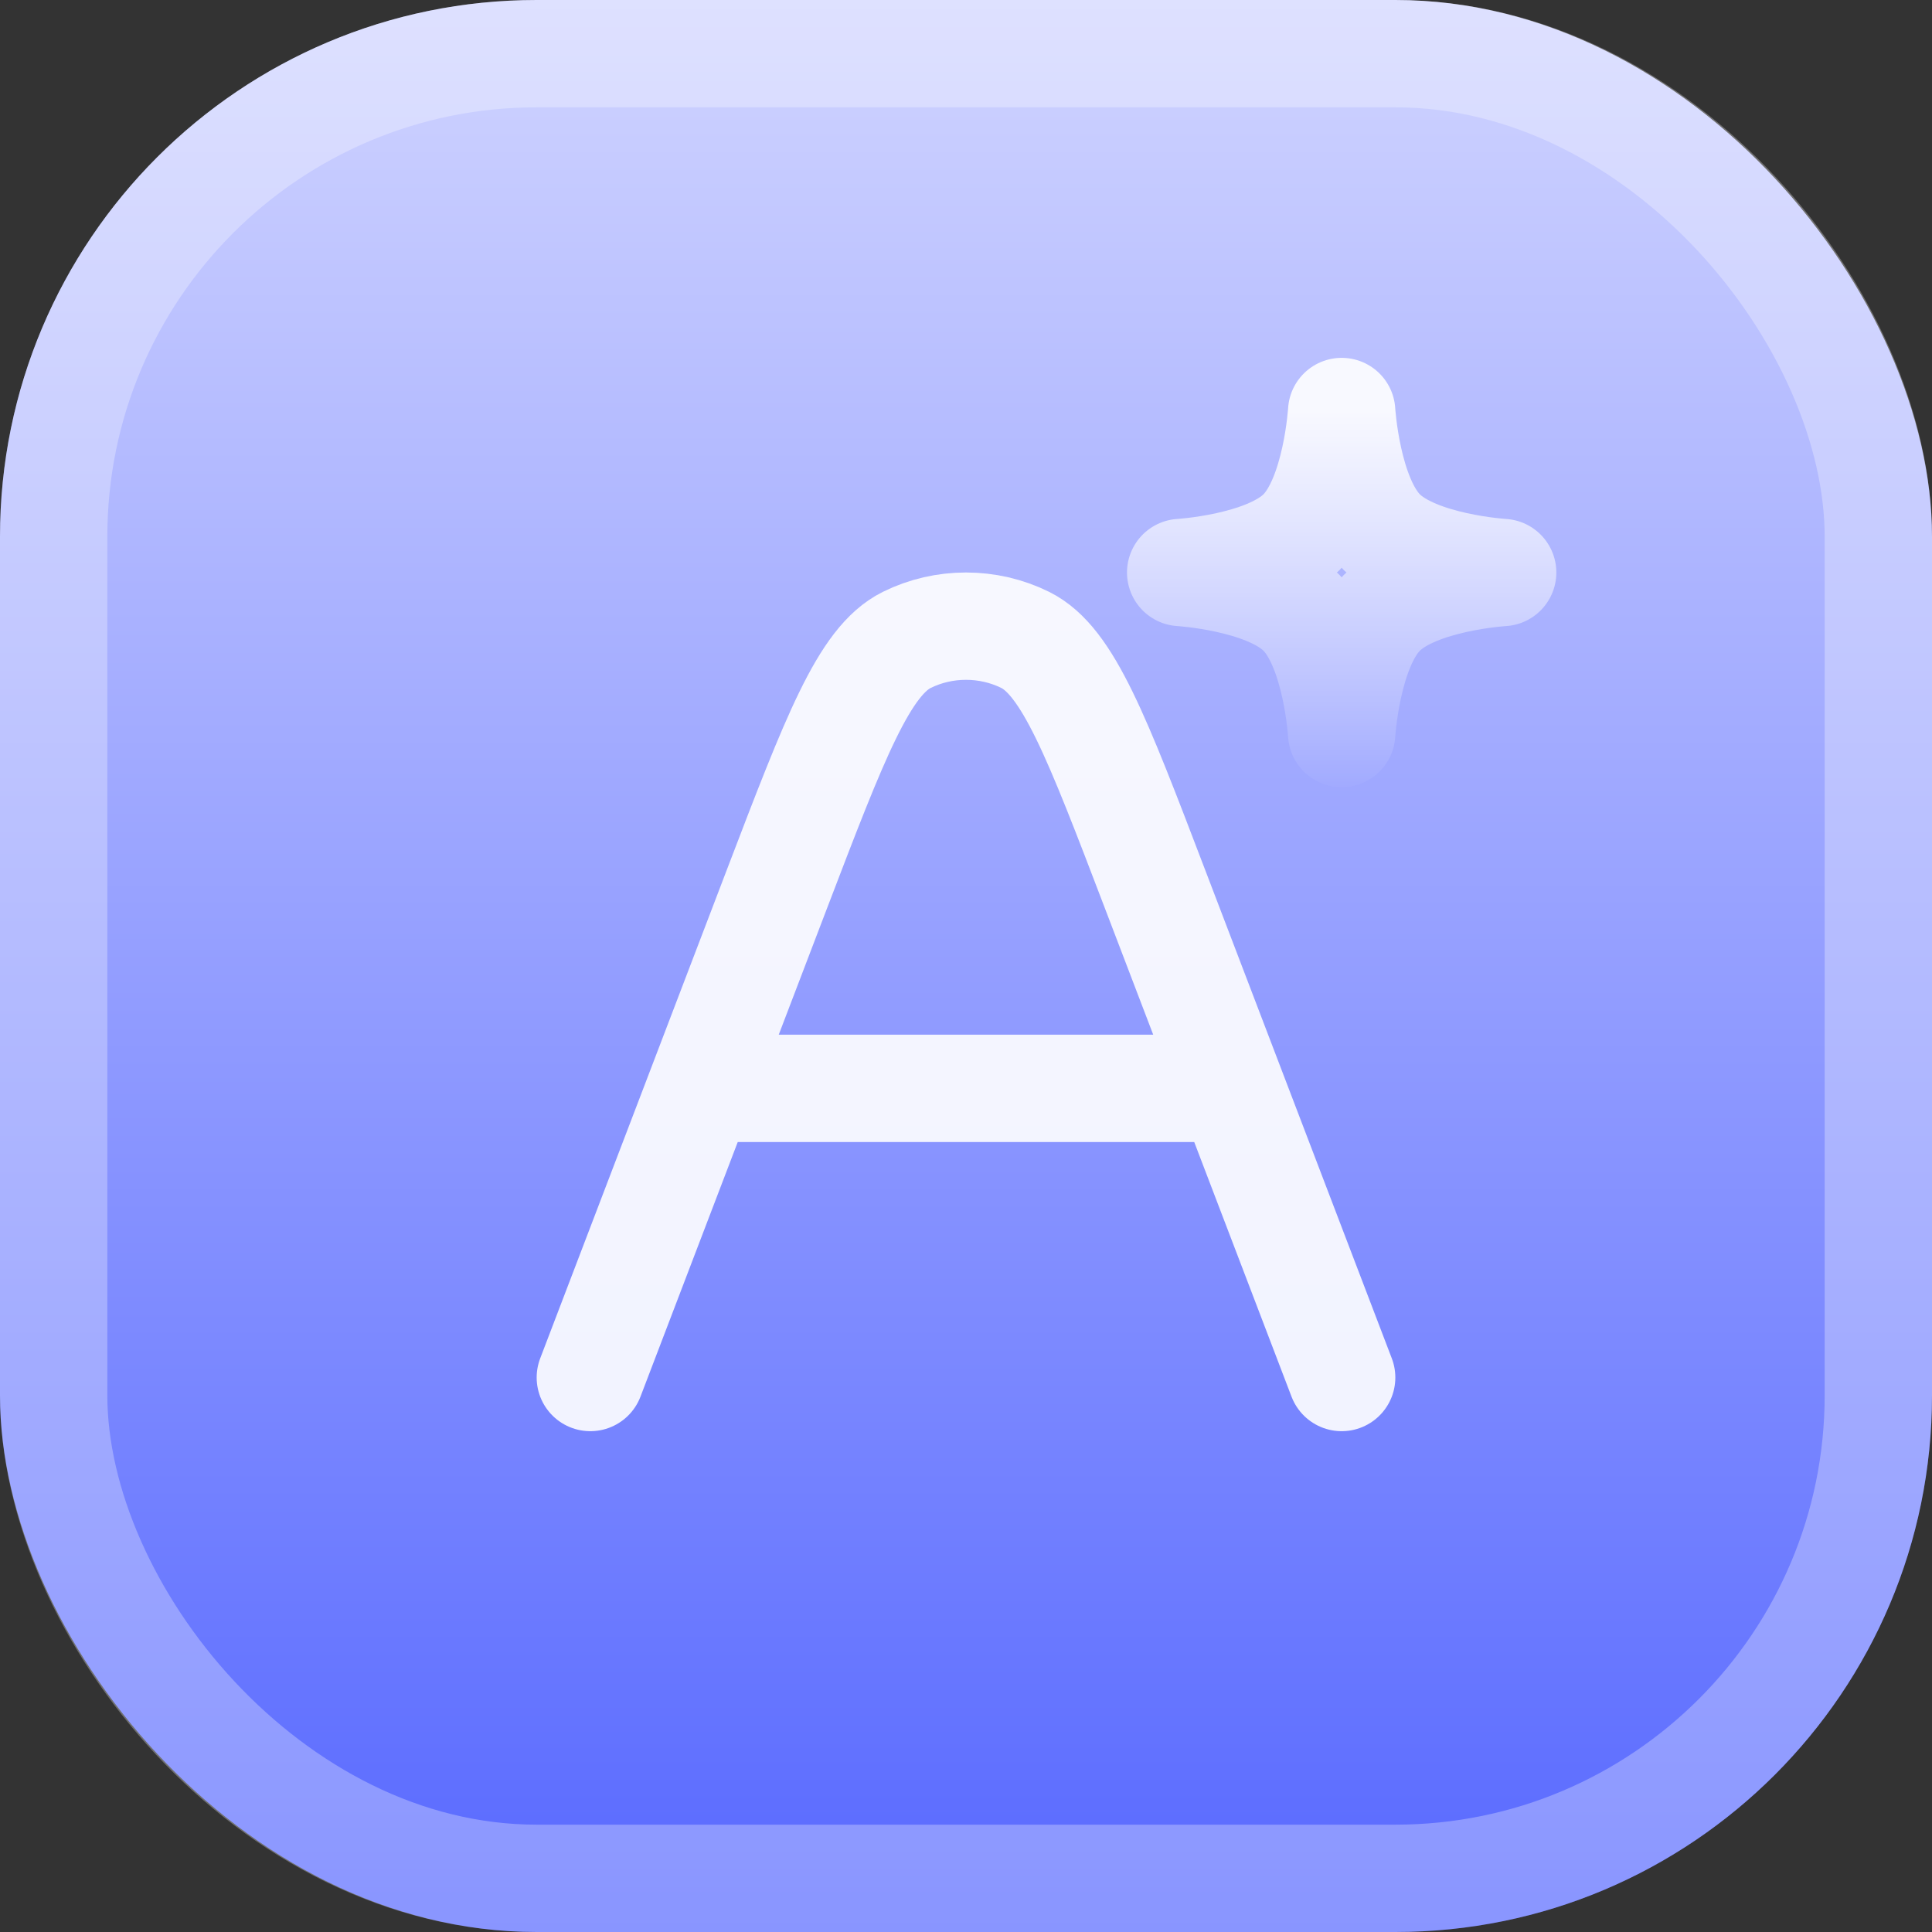
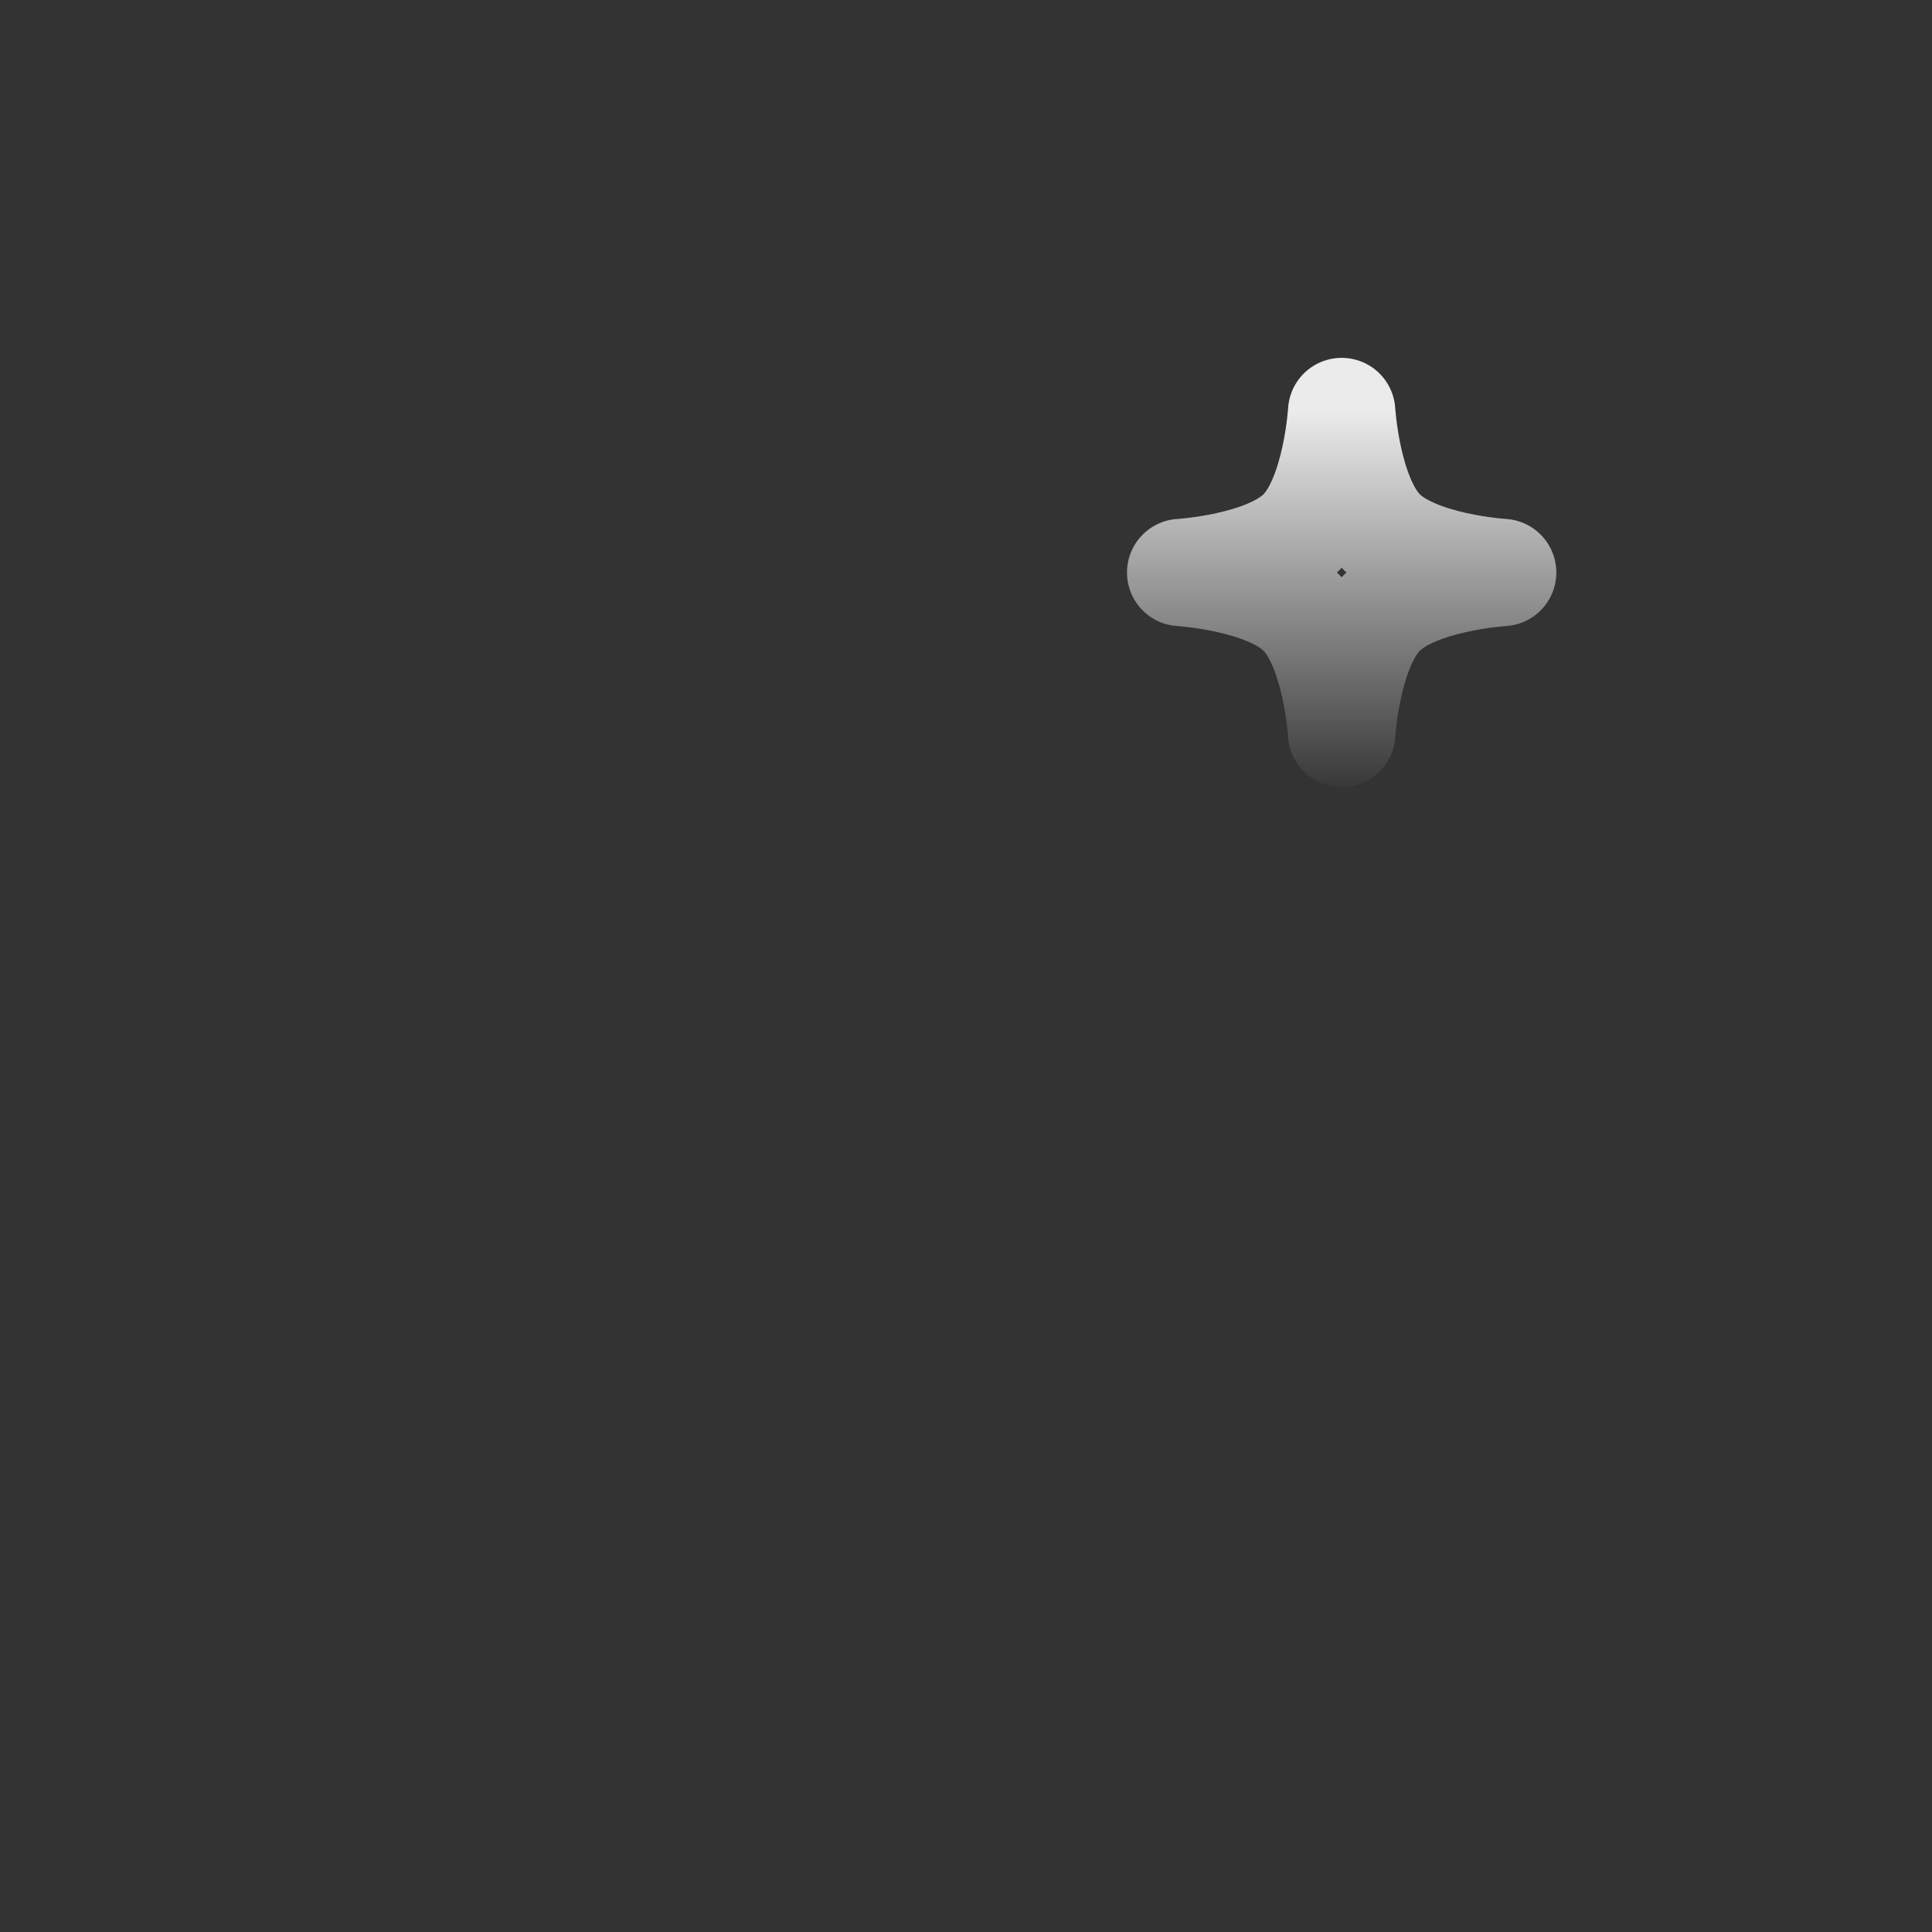
<svg xmlns="http://www.w3.org/2000/svg" width="36" height="36" viewBox="0 0 36 36" fill="none">
  <rect x="0" y="0" width="36" height="36" fill="#333333" stroke="none" />
-   <rect width="36" height="36" rx="10" fill="url(#paint0_linear_31_4389)" />
-   <rect x="1" y="1" width="34" height="34" rx="9" stroke="white" stroke-opacity="0.3" stroke-width="2" />
  <g opacity="0.9">
-     <path d="M11 25.668L14.479 16.561C15.56 13.733 16.1 12.319 16.896 11.924C17.586 11.582 18.414 11.582 19.104 11.924C19.9 12.319 20.44 13.733 21.52 16.561L25 25.668M13.333 20.28H22.667" stroke="white" stroke-width="2" stroke-linecap="round" stroke-linejoin="round" />
    <path d="M25 7.668C25 7.668 25.095 9.263 25.75 9.918C26.405 10.573 28 10.668 28 10.668C28 10.668 26.405 10.763 25.75 11.418C25.095 12.073 25 13.668 25 13.668C25 13.668 24.905 12.073 24.25 11.418C23.595 10.763 22 10.668 22 10.668C22 10.668 23.595 10.573 24.25 9.918C24.905 9.263 25 7.668 25 7.668Z" stroke="url(#paint1_linear_31_4389)" stroke-width="2" stroke-linejoin="round" />
  </g>
  <defs>
    <linearGradient id="paint0_linear_31_4389" x1="18" y1="0" x2="18" y2="36" gradientUnits="userSpaceOnUse">
      <stop stop-color="#D0D4FF" />
      <stop offset="1" stop-color="#5768FF" />
    </linearGradient>
    <linearGradient id="paint1_linear_31_4389" x1="25" y1="7.668" x2="25" y2="14.868" gradientUnits="userSpaceOnUse">
      <stop stop-color="white" />
      <stop offset="1" stop-color="white" stop-opacity="0" />
    </linearGradient>
  </defs>
</svg>